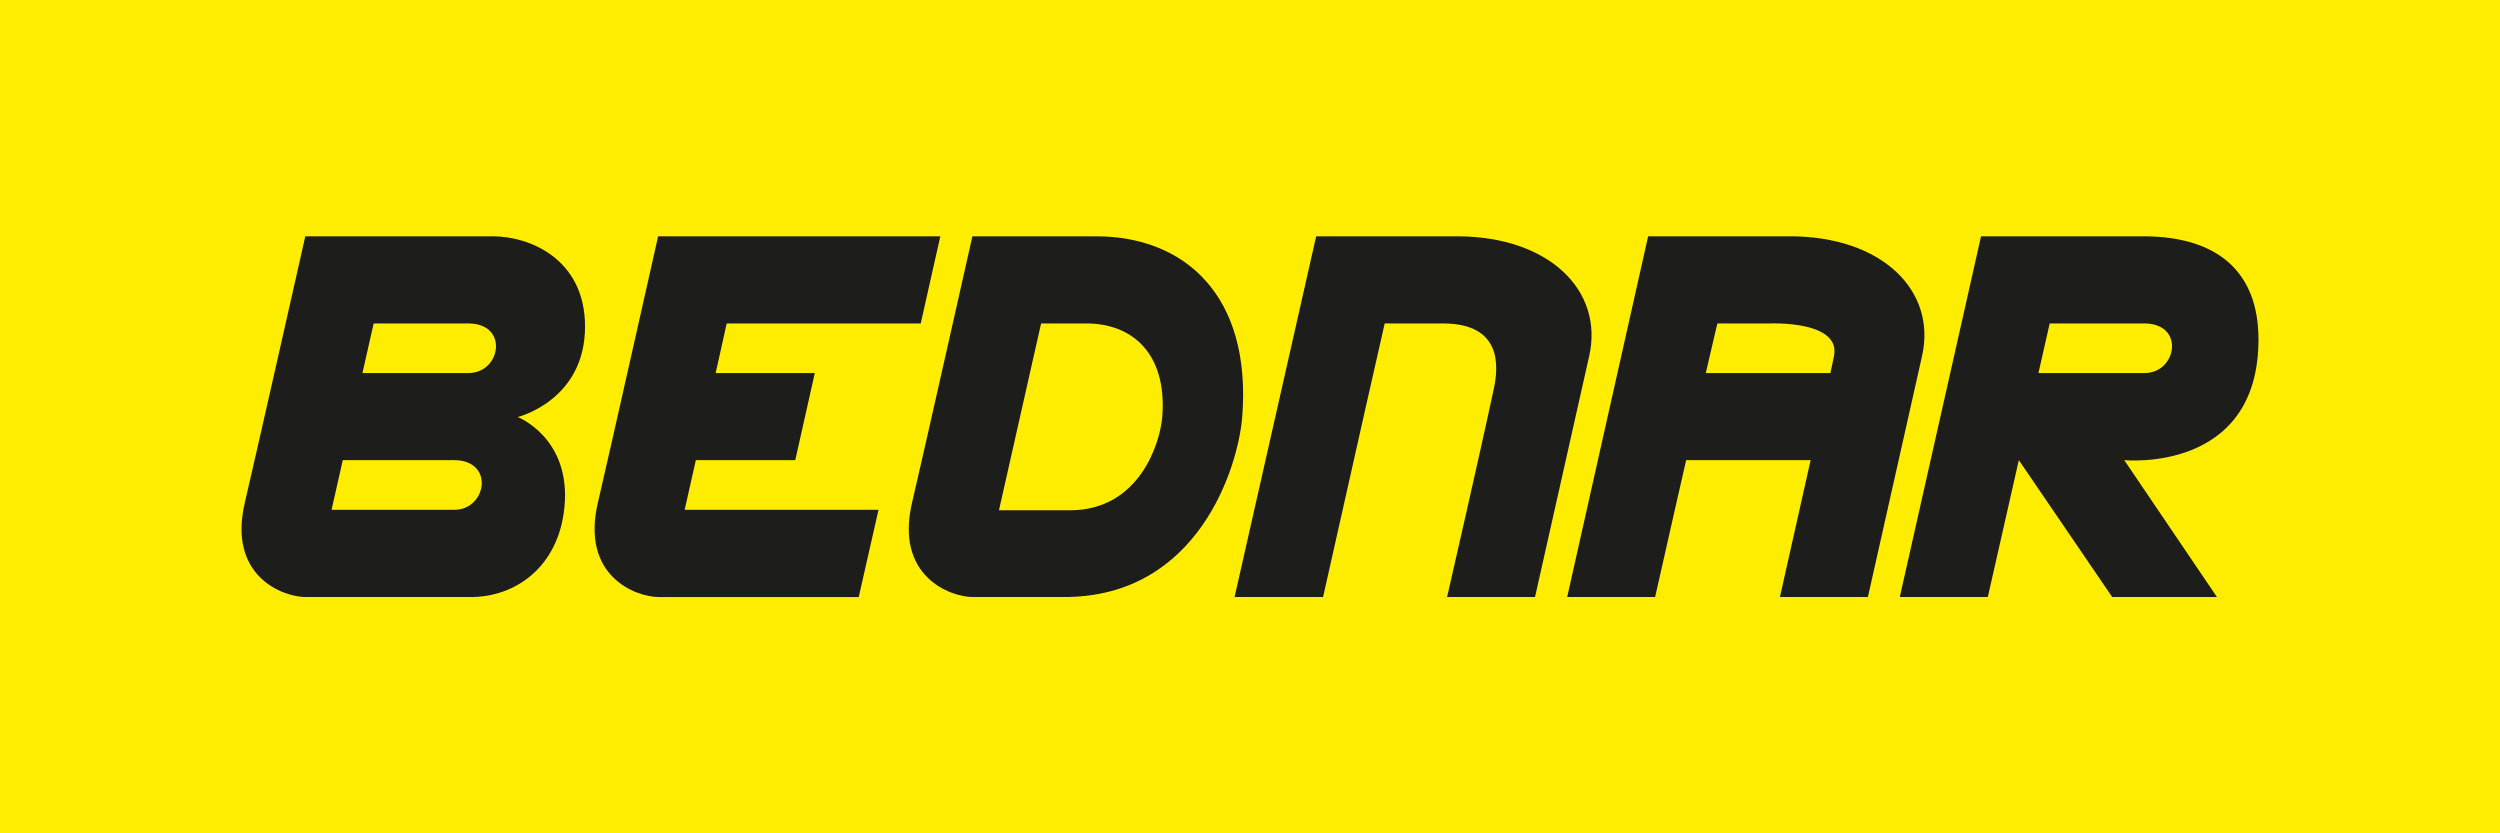
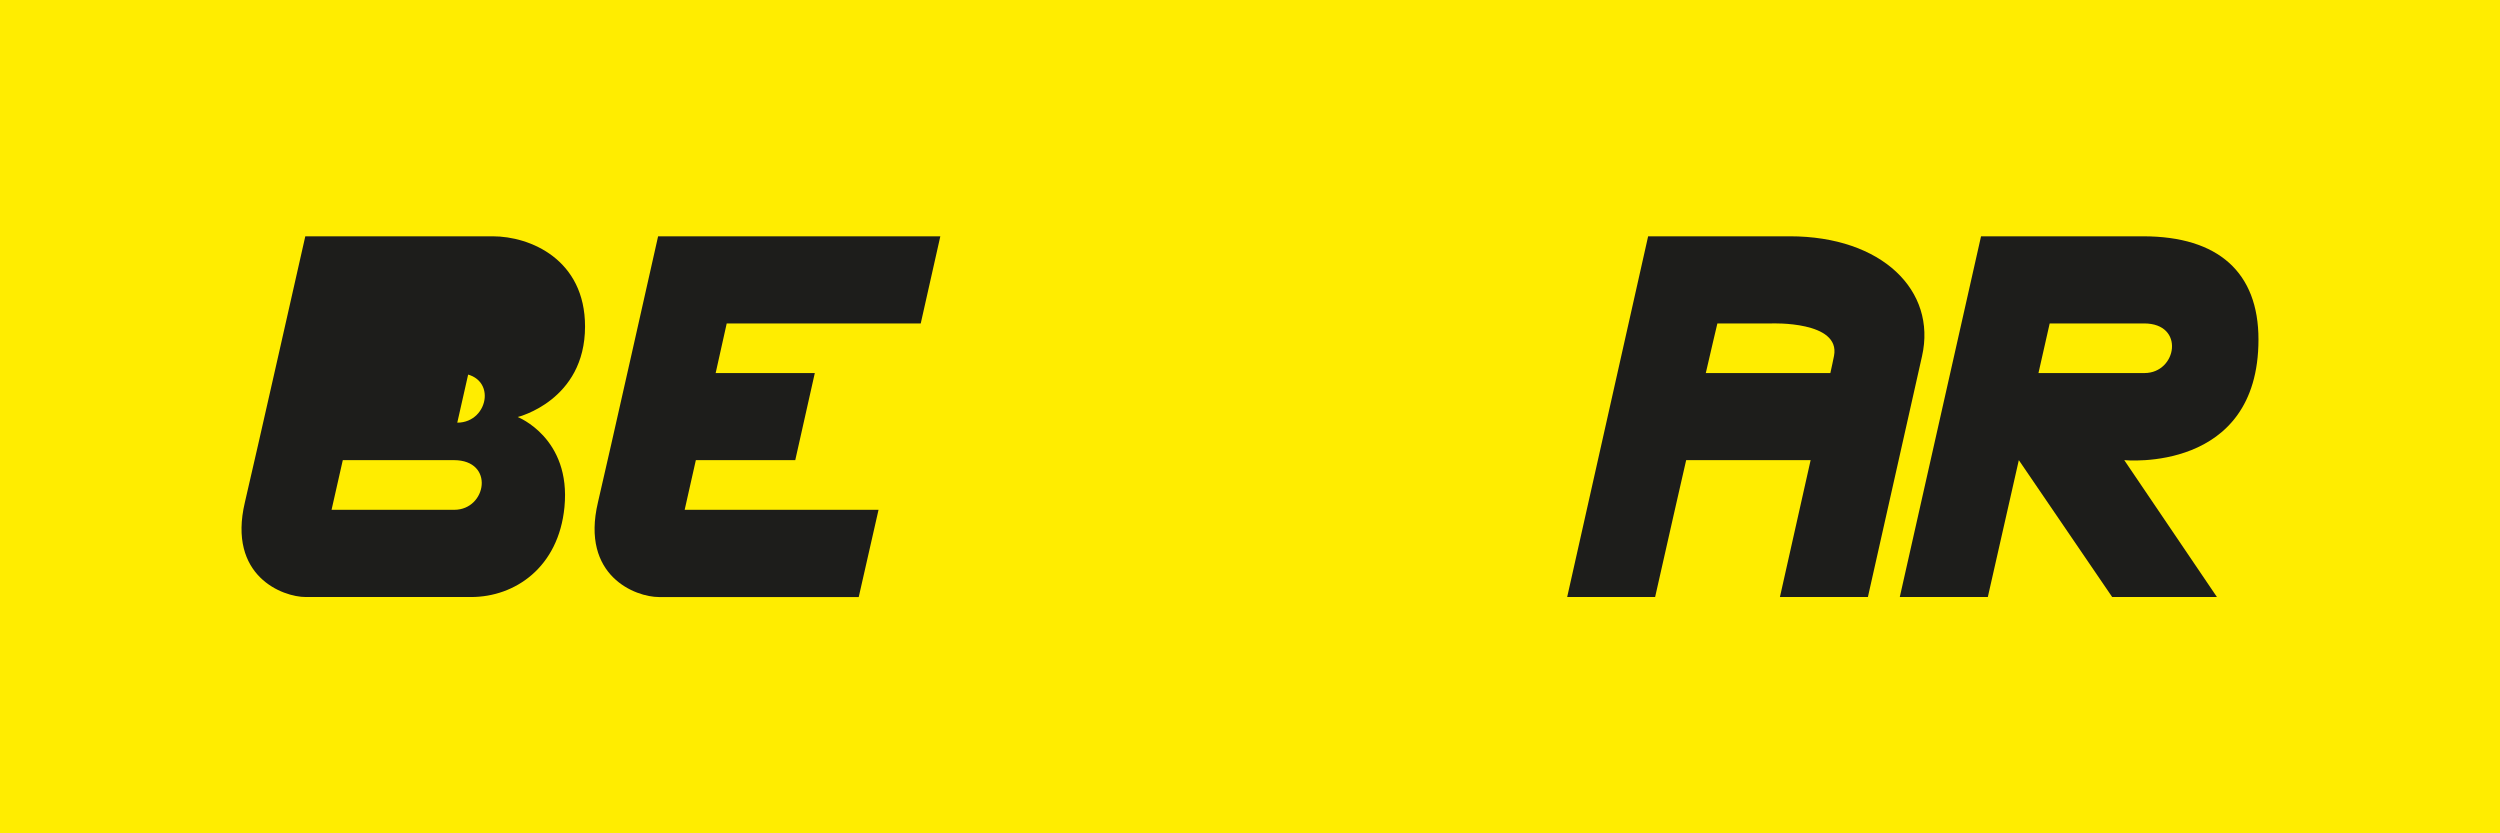
<svg xmlns="http://www.w3.org/2000/svg" id="Ebene_1" version="1.1" viewBox="0 0 850.394 283.465">
  <defs>
    <style>
      .st0 {
        fill: none;
      }

      .st1 {
        fill: #1d1d1b;
      }

      .st2 {
        fill: #ffed00;
      }

      .st3 {
        clip-path: url(#clippath);
      }
    </style>
    <clipPath id="clippath">
      <rect class="st0" x="82.155" y="80.381" width="686.083" height="122.703" />
    </clipPath>
  </defs>
  <g id="Hintergrund">
    <rect class="st2" y="0" width="850.394" height="283.465" />
  </g>
  <g class="st3">
    <path class="st1" d="M223.862,80.381h95.998l-6.663,29.641h-65.998l-3.762,16.877h33.728l-6.649,29.62h-33.816l-3.803,16.898h65.944l-6.737,29.668h-67.998c-7.842,0-26.658-7.09-20.707-32.209,3.111-13.163,20.463-90.494,20.463-90.494" />
-     <path class="st1" d="M447.704,80.381h47.874c31.396,0,50.009,18.504,44.993,40.757-6.473,28.698-18.423,81.947-18.423,81.947h-29.912s11.346-49.453,15.928-71.007c1.464-6.914,3.104-22.056-17.318-22.056h-19.833s-10.106,44.512-20.958,93.063h-30.108l27.756-122.703Z" />
-     <path class="st1" d="M176.096,141.851s22.91-5.551,22.91-30.8c0-22.808-18.66-30.671-31.416-30.671h-63.741s-17.433,77.331-20.551,90.494c-5.944,25.12,12.865,32.209,20.707,32.209h56.251c14.885,0,29.749-10.052,31.748-30.576,2.305-23.574-15.908-30.657-15.908-30.657M154.514,173.416c-9.577.007-41.733,0-41.733,0l3.823-16.898h37.781c14.004,0,11.184,16.898.129,16.898M159.361,126.898c-9.571.014-36.073,0-36.073,0l3.816-16.877h32.128c14.004,0,11.177,16.877.129,16.877" />
-     <path class="st1" d="M372.825,80.381h-42.058s-17.379,77.331-20.504,90.494c-5.938,25.12,12.878,32.209,20.714,32.209h31.05c45.671,0,59.173-44.329,60.521-61.226,3.294-41.475-19.711-61.477-49.724-61.477M395.349,141.797c-.698,8.778-7.713,31.782-31.41,31.782h-24.137l14.336-63.558h15.4c15.576,0,27.526,10.248,25.811,31.776" />
+     <path class="st1" d="M176.096,141.851s22.91-5.551,22.91-30.8c0-22.808-18.66-30.671-31.416-30.671h-63.741s-17.433,77.331-20.551,90.494c-5.944,25.12,12.865,32.209,20.707,32.209h56.251c14.885,0,29.749-10.052,31.748-30.576,2.305-23.574-15.908-30.657-15.908-30.657M154.514,173.416c-9.577.007-41.733,0-41.733,0l3.823-16.898h37.781c14.004,0,11.184,16.898.129,16.898M159.361,126.898c-9.571.014-36.073,0-36.073,0h32.128c14.004,0,11.177,16.877.129,16.877" />
    <path class="st1" d="M608.811,80.381h-48.185l-27.539,122.703h29.918c5.585-24.977,8.445-37.151,10.56-46.565h42.336c-4.799,21.419-10.445,46.565-10.445,46.565h29.925s11.943-53.249,18.416-81.947c5.023-22.252-13.59-40.757-44.986-40.757M622.611,126.898h-42.37c1.525-6.697,3.938-16.877,3.938-16.877h18.518s23.486-.888,21.154,11.048c-.319,1.667-.678,3.226-1.24,5.829" />
    <path class="st1" d="M768.236,115.471c0-22.815-13.665-35.09-39.238-35.09h-55.133l-27.641,122.703h29.946l10.547-46.565,31.762,46.565h35.632l-31.532-46.565s45.657,4.575,45.657-41.048M693.399,126.898l3.816-16.877h32.128c14.004,0,11.177,16.877.129,16.877-9.571.02-36.073,0-36.073,0" />
  </g>
</svg>